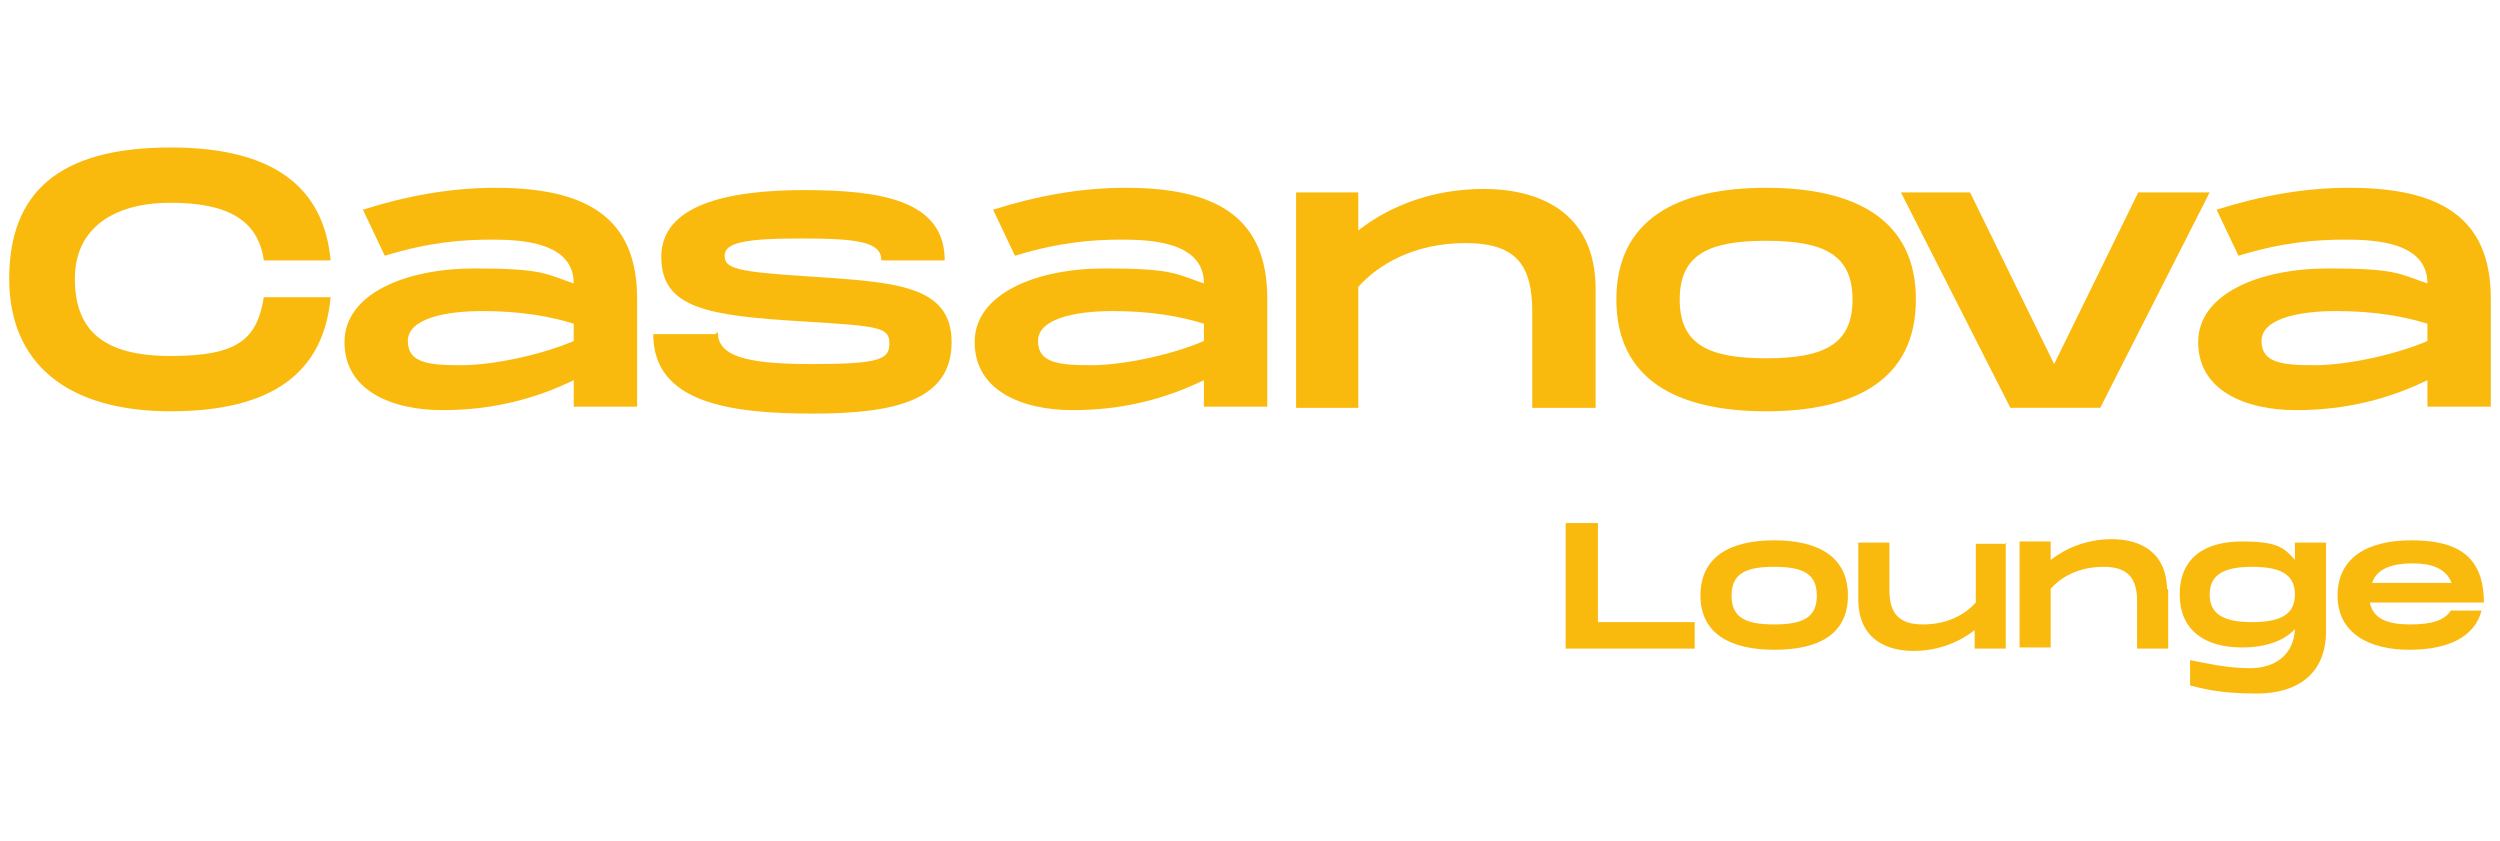
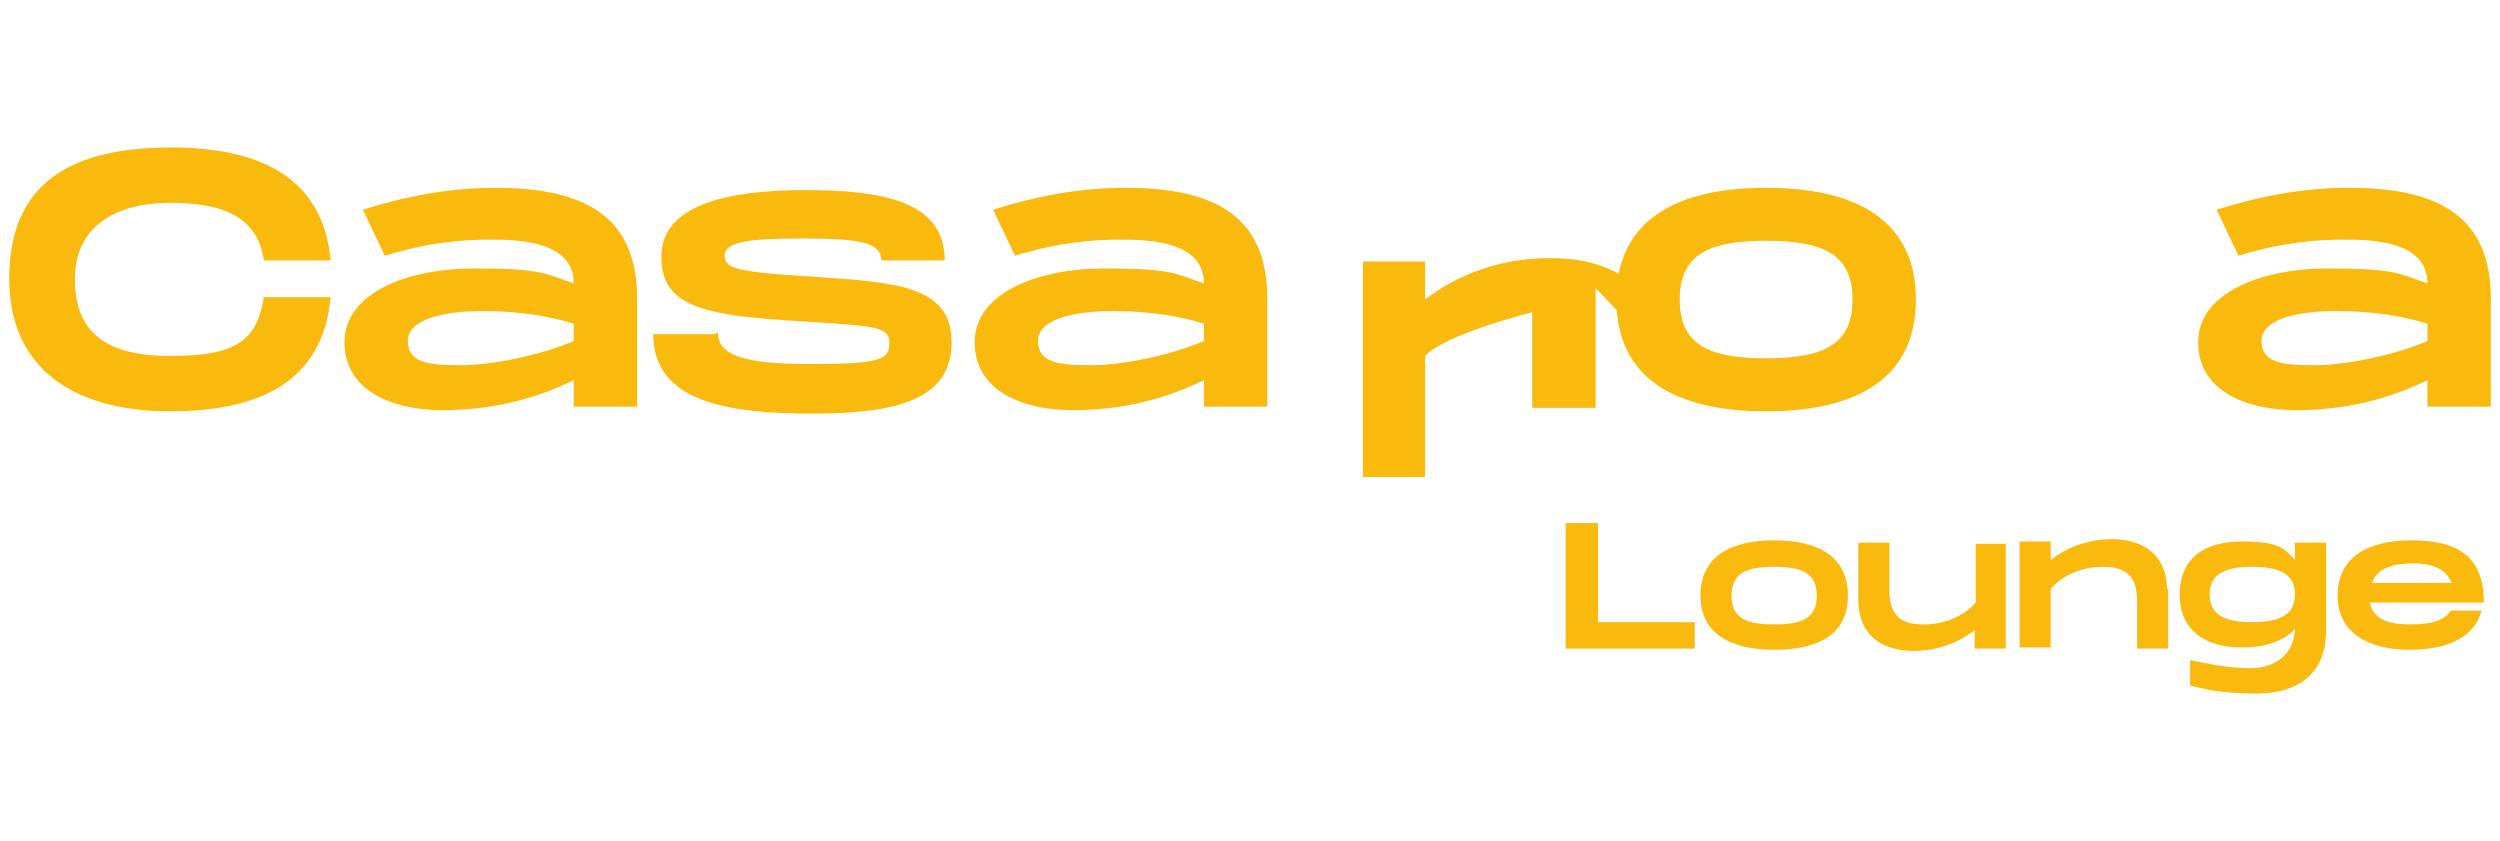
<svg xmlns="http://www.w3.org/2000/svg" id="Camada_1" version="1.1" viewBox="0 0 217 73">
  <defs>
    <style>
      .st0 {
        fill: #faba0d;
      }
    </style>
  </defs>
  <g>
    <path class="st0" d="M14.8,12.8c8.9,0,13.3,3.4,13.9,9.8h-5.8c-.5-3.6-3.3-5-8.1-5s-8.3,2.1-8.3,6.6,2.5,6.7,8.3,6.7,7.5-1.4,8.1-5.1h5.8c-.6,6.5-5,9.9-13.9,9.9S.8,31.6.8,24.2s4.2-11.4,14-11.4Z" />
    <path class="st0" d="M55.3,25.9v9.4h-5.5v-2.3c-3.3,1.6-7,2.6-11.4,2.6s-8.5-1.7-8.5-5.9,5.3-6.4,11.3-6.4,6.2.5,8.6,1.3c0-3.6-4.6-3.8-7.1-3.8s-5.4.2-9.3,1.4l-1.9-4c3.8-1.2,7.6-1.9,11.5-1.9,7.8,0,12.3,2.5,12.3,9.6ZM49.8,28.1c-1.9-.6-4.5-1.1-7.9-1.1s-6.5.7-6.5,2.6,1.8,2.1,4.6,2.1,7-.9,9.8-2.1v-1.5Z" />
    <path class="st0" d="M62.3,28.8c0,2,2.1,2.8,8.1,2.8s6.8-.4,6.8-1.8-.9-1.5-7.5-1.9c-8.2-.5-12.3-1.1-12.3-5.6s5.7-5.8,12.4-5.8,12.2.9,12.2,6.1h-5.5c0-1.6-2-1.9-7-1.9s-6.6.4-6.6,1.5,1,1.4,7.4,1.8c7.3.5,12.3.7,12.3,5.7s-4.8,6.2-12,6.2-13.9-.9-13.9-6.9h5.4Z" />
    <path class="st0" d="M110,25.9v9.4h-5.5v-2.3c-3.3,1.6-7,2.6-11.4,2.6s-8.5-1.7-8.5-5.9,5.3-6.4,11.3-6.4,6.2.5,8.6,1.3c0-3.6-4.6-3.8-7.1-3.8s-5.4.2-9.3,1.4l-1.9-4c3.8-1.2,7.6-1.9,11.5-1.9,7.8,0,12.3,2.5,12.3,9.6ZM104.5,28.1c-1.9-.6-4.5-1.1-7.9-1.1s-6.5.7-6.5,2.6,1.8,2.1,4.6,2.1,7-.9,9.8-2.1v-1.5Z" />
-     <path class="st0" d="M138.5,25v10.4h-5.5v-8.3c0-4-1.3-6-5.8-6s-7.6,1.9-9.3,3.8v10.5h-5.4v-18.7h5.4v3.3c2.7-2.1,6.4-3.6,10.9-3.6s9.7,1.8,9.7,8.7Z" />
+     <path class="st0" d="M138.5,25v10.4h-5.5v-8.3s-7.6,1.9-9.3,3.8v10.5h-5.4v-18.7h5.4v3.3c2.7-2.1,6.4-3.6,10.9-3.6s9.7,1.8,9.7,8.7Z" />
    <path class="st0" d="M140.3,26c0-6.9,5.2-9.7,13-9.7s13,2.8,13,9.7-5.2,9.7-13,9.7-13-2.8-13-9.7ZM160.8,26c0-3.9-2.5-5.1-7.5-5.1s-7.5,1.2-7.5,5.1,2.5,5.1,7.5,5.1,7.5-1.2,7.5-5.1Z" />
-     <path class="st0" d="M191.8,16.7l-9.5,18.7h-7.8l-9.5-18.7h6l7.3,14.9,7.3-14.9h6Z" />
    <path class="st0" d="M216.2,25.9v9.4h-5.5v-2.3c-3.3,1.6-7,2.6-11.4,2.6s-8.5-1.7-8.5-5.9,5.3-6.4,11.3-6.4,6.2.5,8.6,1.3c0-3.6-4.6-3.8-7.1-3.8s-5.4.2-9.3,1.4l-1.9-4c3.8-1.2,7.6-1.9,11.5-1.9,7.8,0,12.3,2.5,12.3,9.6ZM210.7,28.1c-1.9-.6-4.5-1.1-7.9-1.1s-6.5.7-6.5,2.6,1.8,2.1,4.6,2.1,7-.9,9.8-2.1v-1.5Z" />
  </g>
  <g>
    <path class="st0" d="M147.1,53.9v2.4h-11.2v-10.9h2.8v8.6h8.4Z" />
    <path class="st0" d="M147.6,51.7c0-3.4,2.6-4.8,6.4-4.8s6.4,1.4,6.4,4.8-2.6,4.7-6.4,4.7-6.4-1.4-6.4-4.7ZM157.7,51.7c0-1.9-1.2-2.5-3.7-2.5s-3.7.6-3.7,2.5,1.2,2.5,3.7,2.5,3.7-.6,3.7-2.5Z" />
    <path class="st0" d="M174.1,47.1v9.2h-2.7v-1.6c-1.3,1-3.1,1.8-5.3,1.8s-4.7-.9-4.8-4.3v-5.1h2.7v4.1c0,1.9.7,3,2.9,3s3.7-.9,4.6-1.9v-5.1h2.7Z" />
    <path class="st0" d="M188.2,51.2v5.1h-2.7v-4.1c0-1.9-.7-3-2.9-3s-3.7.9-4.6,1.9v5.1h-2.7v-9.2h2.7v1.6c1.3-1,3.1-1.8,5.3-1.8s4.7.9,4.8,4.3Z" />
    <path class="st0" d="M201.9,47.1v7.7c0,3.7-2.5,5.4-6,5.4s-4.9-.5-5.8-.7v-2.2c1.1.2,3.1.7,5.2.7s3.8-1.1,3.9-3.4c-.9,1-2.5,1.6-4.6,1.6-3.1,0-5.4-1.4-5.4-4.6s2.2-4.6,5.4-4.6,3.7.6,4.6,1.6v-1.5h2.7ZM199.2,51.6c0-1.7-1.2-2.4-3.7-2.4s-3.7.7-3.7,2.4,1.2,2.4,3.7,2.4,3.7-.7,3.7-2.4Z" />
    <path class="st0" d="M212.8,53h2.6c-.6,2.3-2.9,3.4-6.3,3.4s-6.2-1.4-6.2-4.7,2.6-4.8,6.4-4.8,6.3,1.2,6.3,5.4h-9.9c.3,1.5,1.7,1.9,3.5,1.9s3-.3,3.6-1.3ZM205.8,50.6h7c-.5-1.3-1.8-1.7-3.4-1.7s-3.1.4-3.5,1.7Z" />
  </g>
</svg>